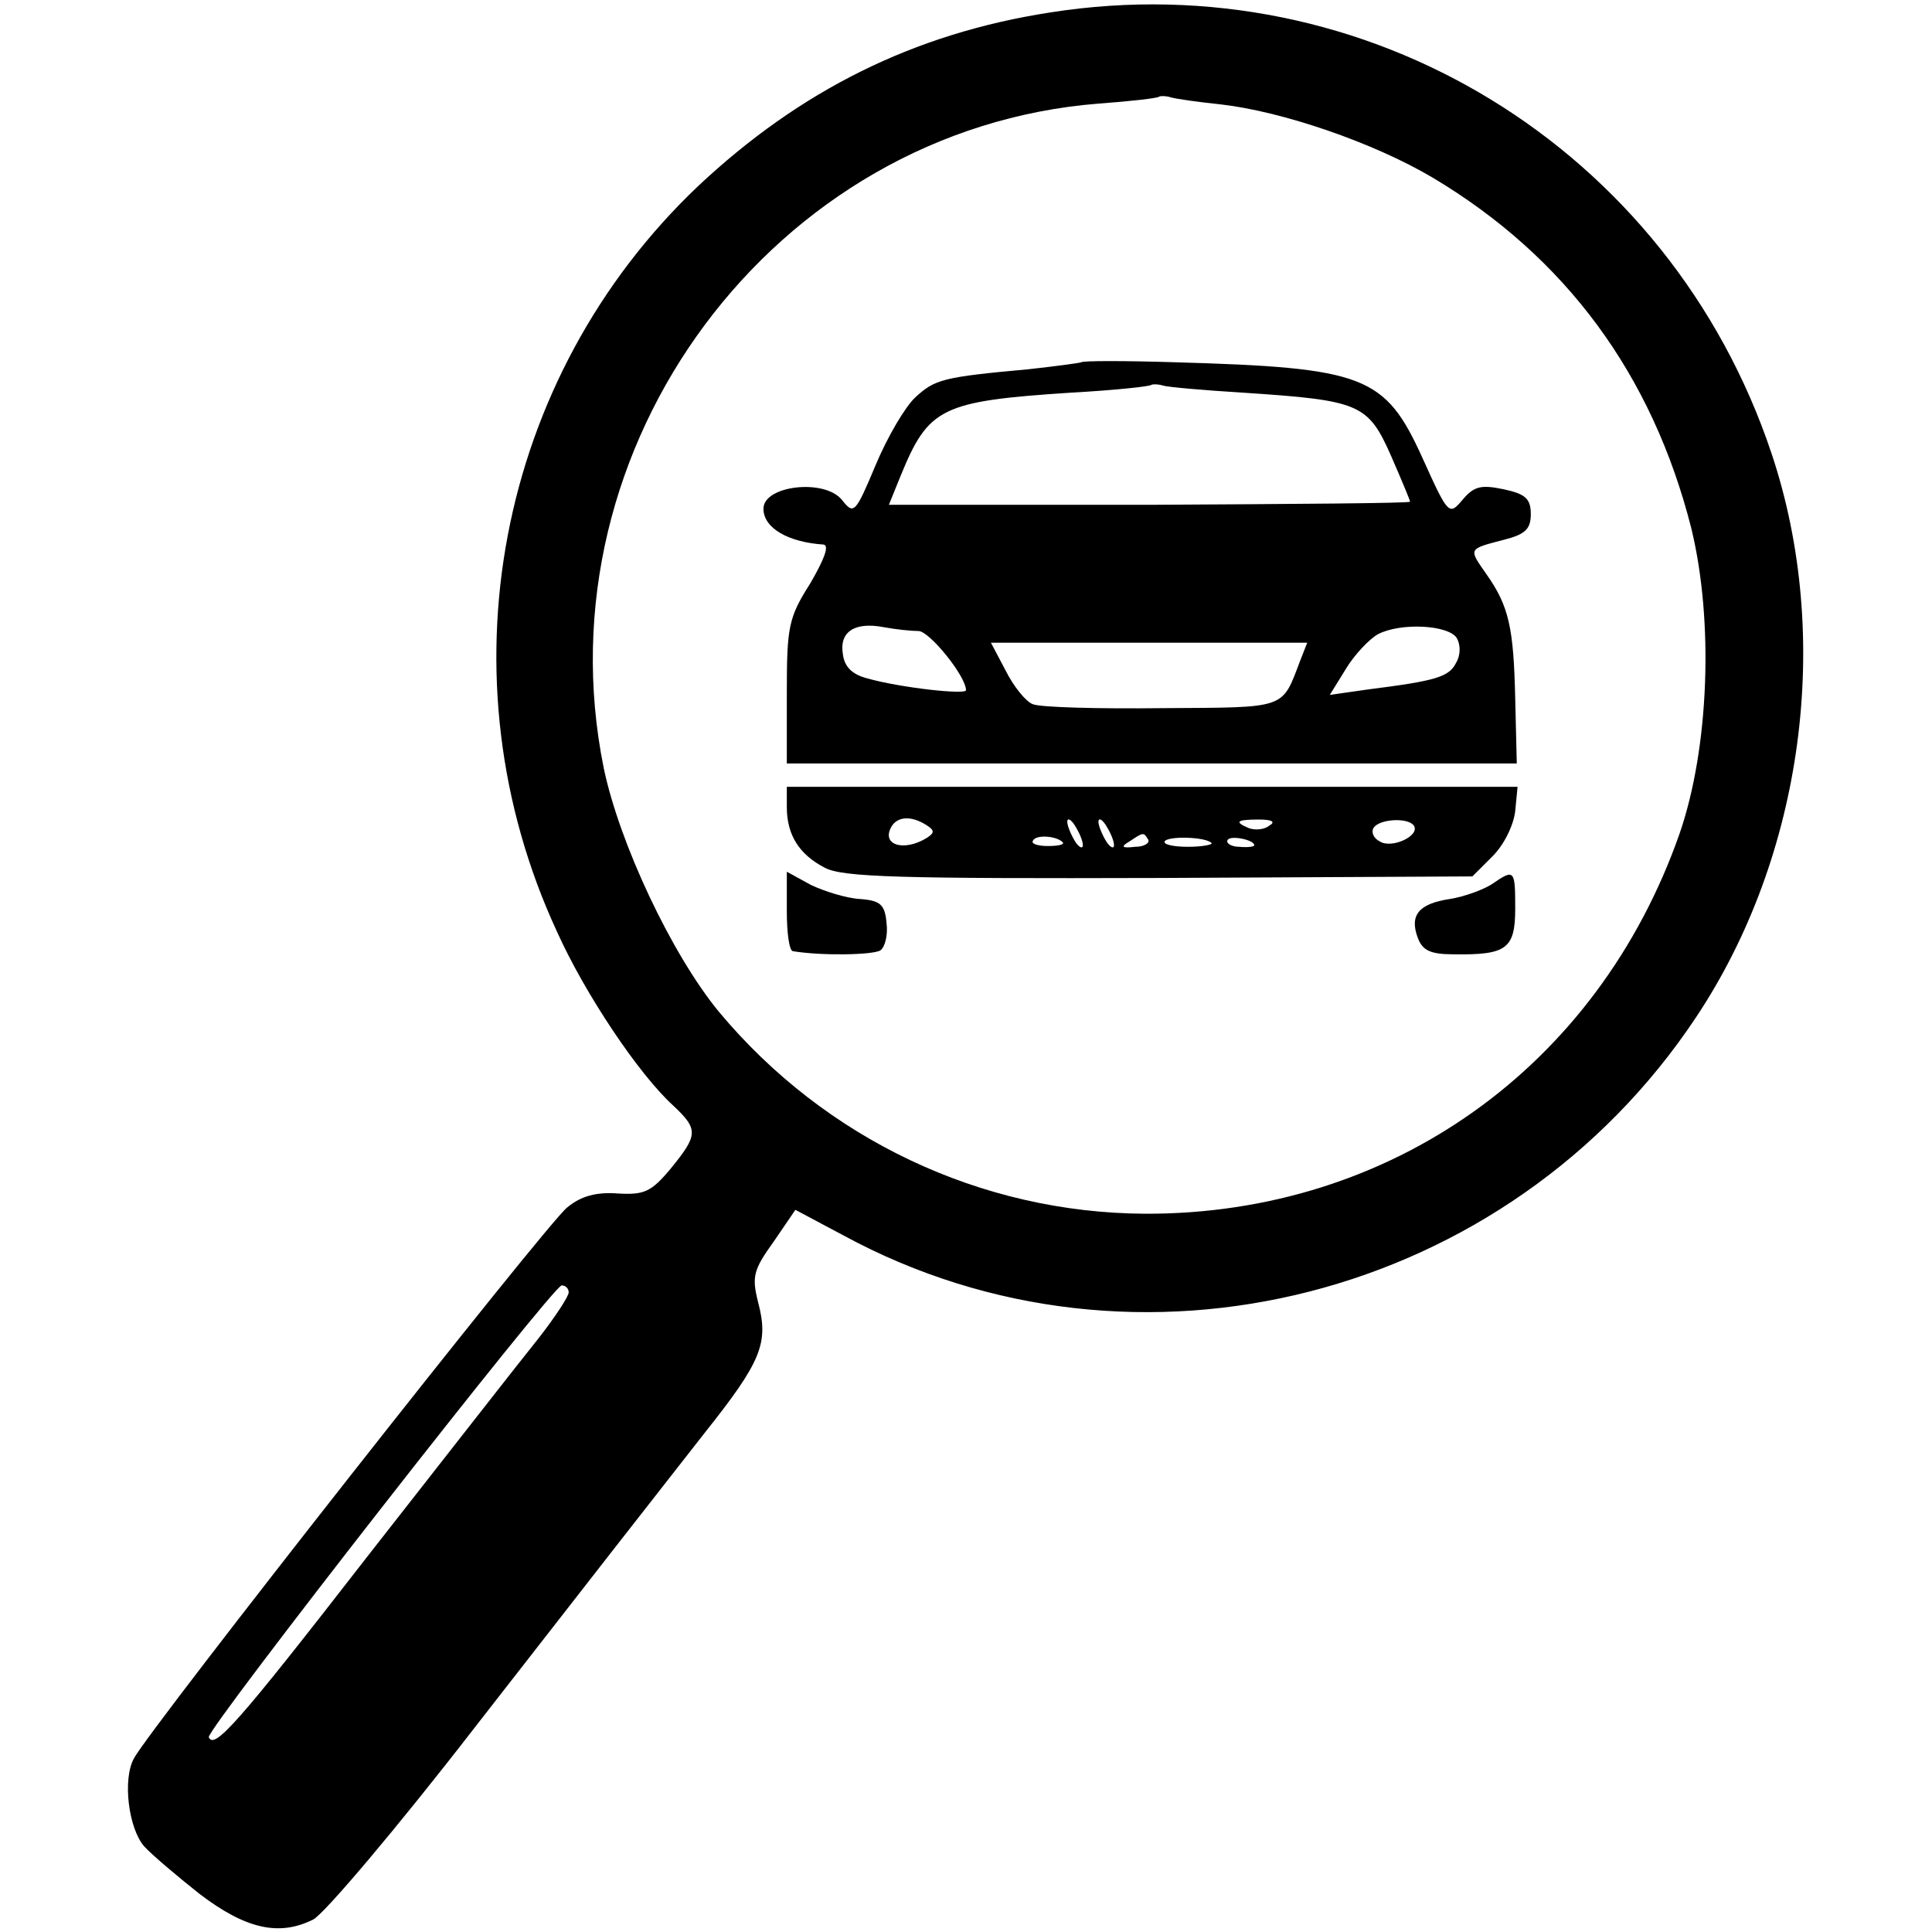
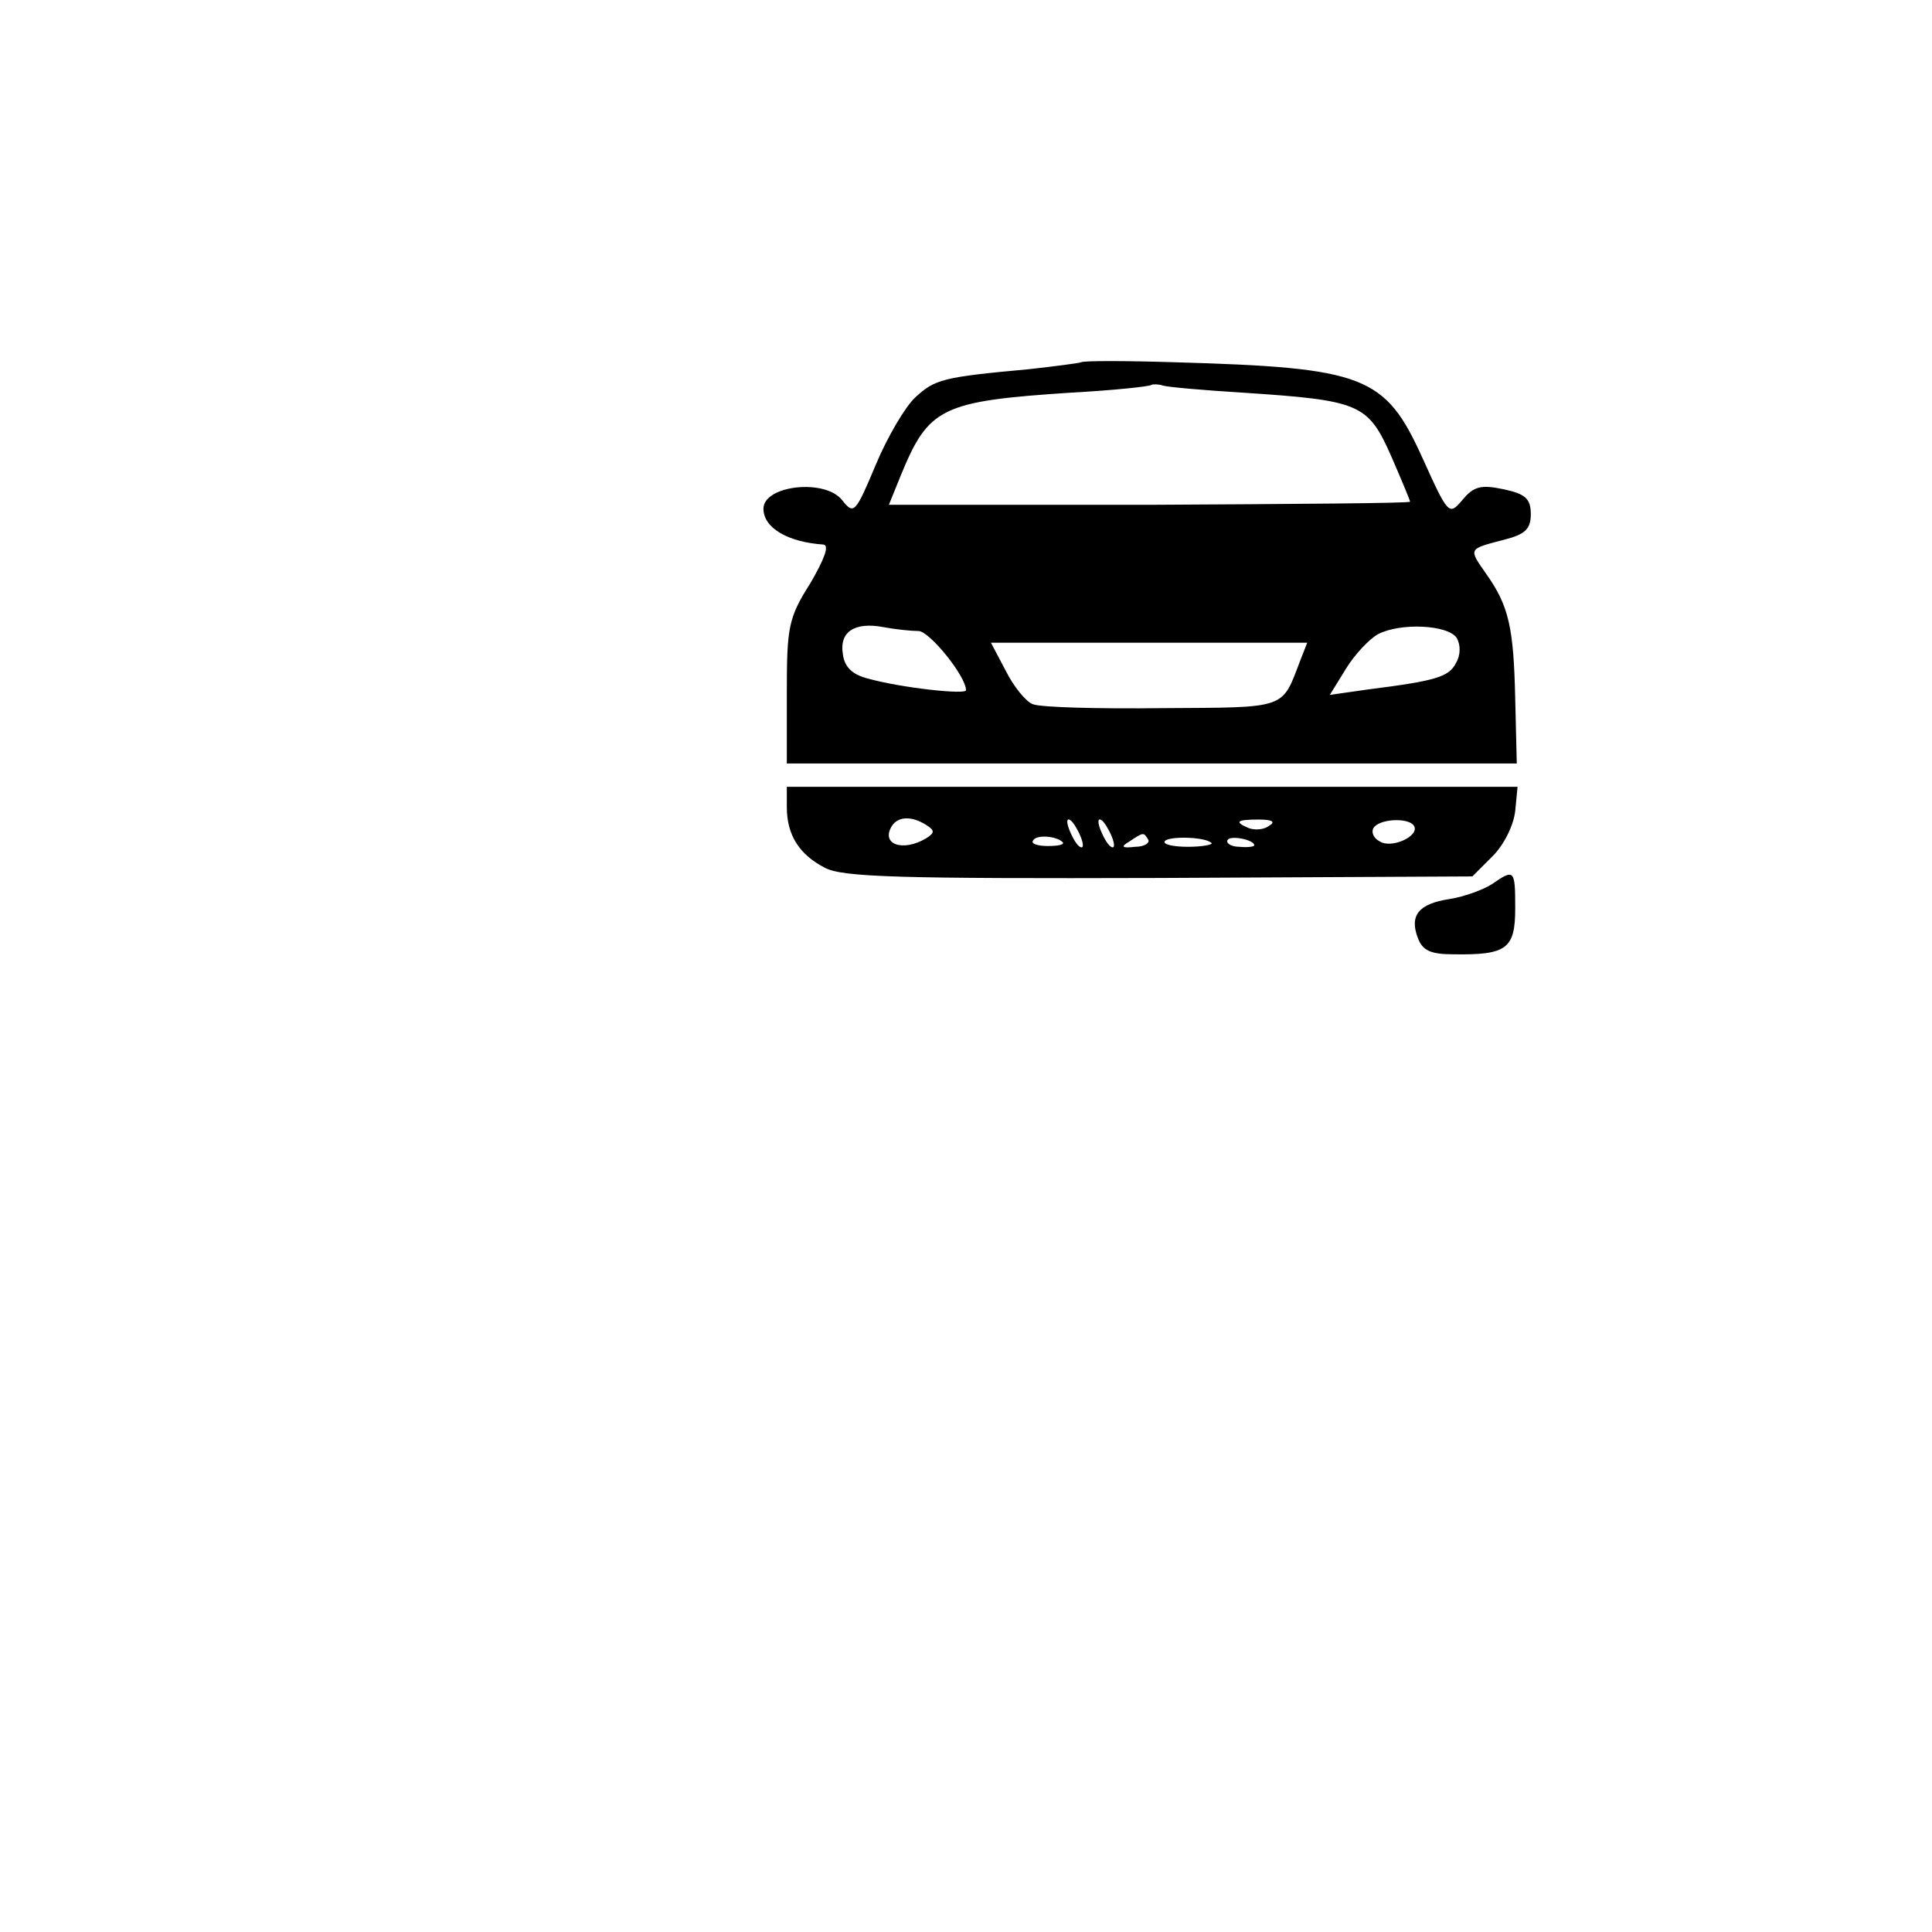
<svg xmlns="http://www.w3.org/2000/svg" version="1.0" width="248pt" height="248pt" viewBox="0 0 248 248" preserveAspectRatio="xMidYMid meet">
  <g transform="translate(0,248) scale(0.1,-0.1)" fill="#000000" stroke="none">
-     <path d="M1348 2464 c-175 -27 -321 -100 -452 -223 -259 -246 -332 -631 -181 -957 36 -80 105 -183 149 -223 33 -31 32 -38 -3 -81 -25 -30 -34 -34 -68 -32 -27 2 -47 -3 -65 -18 -25 -19 -536 -669 -556 -707 -15 -27 -7 -90 13 -113 10 -11 42 -38 71 -61 59 -45 102 -55 146 -33 14 7 108 118 207 246 194 249 194 249 295 378 74 93 83 116 69 169 -8 32 -6 41 20 77 l28 41 62 -33 c376 -204 854 -81 1094 280 138 207 176 488 97 724 -131 392 -520 630 -926 566z m219 -118 c79 -9 196 -49 272 -94 171 -102 282 -253 332 -450 29 -119 23 -282 -15 -392 -105 -300 -371 -489 -686 -488 -211 1 -411 96 -547 259 -61 74 -128 217 -148 313 -84 414 219 820 635 853 41 3 77 7 78 9 2 1 9 1 15 -1 7 -2 35 -6 64 -9z m-837 -1525 c0 -5 -17 -31 -38 -58 -21 -26 -121 -154 -222 -283 -166 -214 -195 -246 -202 -230 -4 9 442 580 453 580 5 0 9 -4 9 -9z" />
    <path d="M1388 2015 c-2 -1 -32 -5 -68 -9 -110 -10 -120 -13 -145 -36 -13 -12 -36 -51 -51 -87 -26 -62 -28 -64 -43 -45 -22 28 -101 19 -101 -11 0 -25 32 -43 77 -46 8 -1 1 -19 -17 -50 -28 -44 -30 -56 -30 -140 l0 -91 468 0 469 0 -2 83 c-2 91 -8 119 -37 160 -23 33 -24 32 22 44 28 7 35 14 35 33 0 20 -7 26 -35 32 -29 6 -38 4 -53 -14 -17 -20 -18 -19 -51 54 -48 106 -74 116 -318 123 -64 2 -118 2 -120 0z m207 -39 c151 -10 161 -14 191 -82 13 -30 24 -56 24 -58 0 -2 -151 -3 -335 -4 l-334 0 15 37 c36 88 52 96 219 107 55 3 102 8 103 10 2 1 9 1 15 -1 7 -2 53 -6 102 -9z m-416 -306 c14 0 61 -58 61 -76 0 -6 -83 3 -126 15 -20 5 -30 15 -32 31 -5 29 15 42 52 35 16 -3 36 -5 45 -5z m691 -9 c5 -9 5 -22 -1 -32 -9 -18 -26 -23 -113 -34 l-49 -7 21 34 c11 18 30 38 41 44 29 15 90 12 101 -5z m-201 -29 c-24 -63 -16 -60 -177 -61 -82 -1 -156 1 -166 5 -9 3 -25 23 -35 43 l-19 36 203 0 203 0 -9 -23z" />
    <path d="M1010 1444 c0 -36 16 -61 49 -78 23 -12 96 -14 429 -13 l402 2 26 26 c15 15 27 40 29 58 l3 31 -469 0 -469 0 0 -26z m179 -23 c11 -7 11 -10 0 -17 -30 -18 -59 -8 -44 16 8 12 25 13 44 1z m201 -26 c0 -5 -5 -3 -10 5 -5 8 -10 20 -10 25 0 6 5 3 10 -5 5 -8 10 -19 10 -25z m40 0 c0 -5 -5 -3 -10 5 -5 8 -10 20 -10 25 0 6 5 3 10 -5 5 -8 10 -19 10 -25z m199 25 c-6 -5 -18 -6 -26 -3 -19 8 -16 11 13 11 17 0 22 -3 13 -8z m186 0 c8 -13 -29 -30 -44 -20 -8 4 -11 12 -8 17 7 12 45 14 52 3z m-451 -21 c3 -3 -5 -5 -19 -5 -13 0 -22 3 -19 7 4 8 30 6 38 -2z m110 3 c2 -4 -5 -9 -17 -9 -17 -2 -19 0 -7 7 18 12 18 12 24 2z m81 -4 c3 -2 -11 -5 -30 -5 -19 0 -32 3 -30 7 4 7 52 6 60 -2z m55 -3 c0 -2 -9 -3 -19 -2 -11 0 -18 5 -15 9 4 6 34 0 34 -7z" />
-     <path d="M1010 1310 c0 -27 3 -51 8 -51 36 -6 102 -5 112 1 6 4 10 20 8 35 -2 24 -8 29 -34 31 -18 1 -46 10 -63 18 l-31 17 0 -51z" />
    <path d="M1915 1345 c-11 -7 -35 -16 -54 -19 -40 -6 -52 -21 -41 -50 6 -16 16 -21 46 -21 68 -1 79 7 79 59 0 50 -1 51 -30 31z" />
  </g>
</svg>